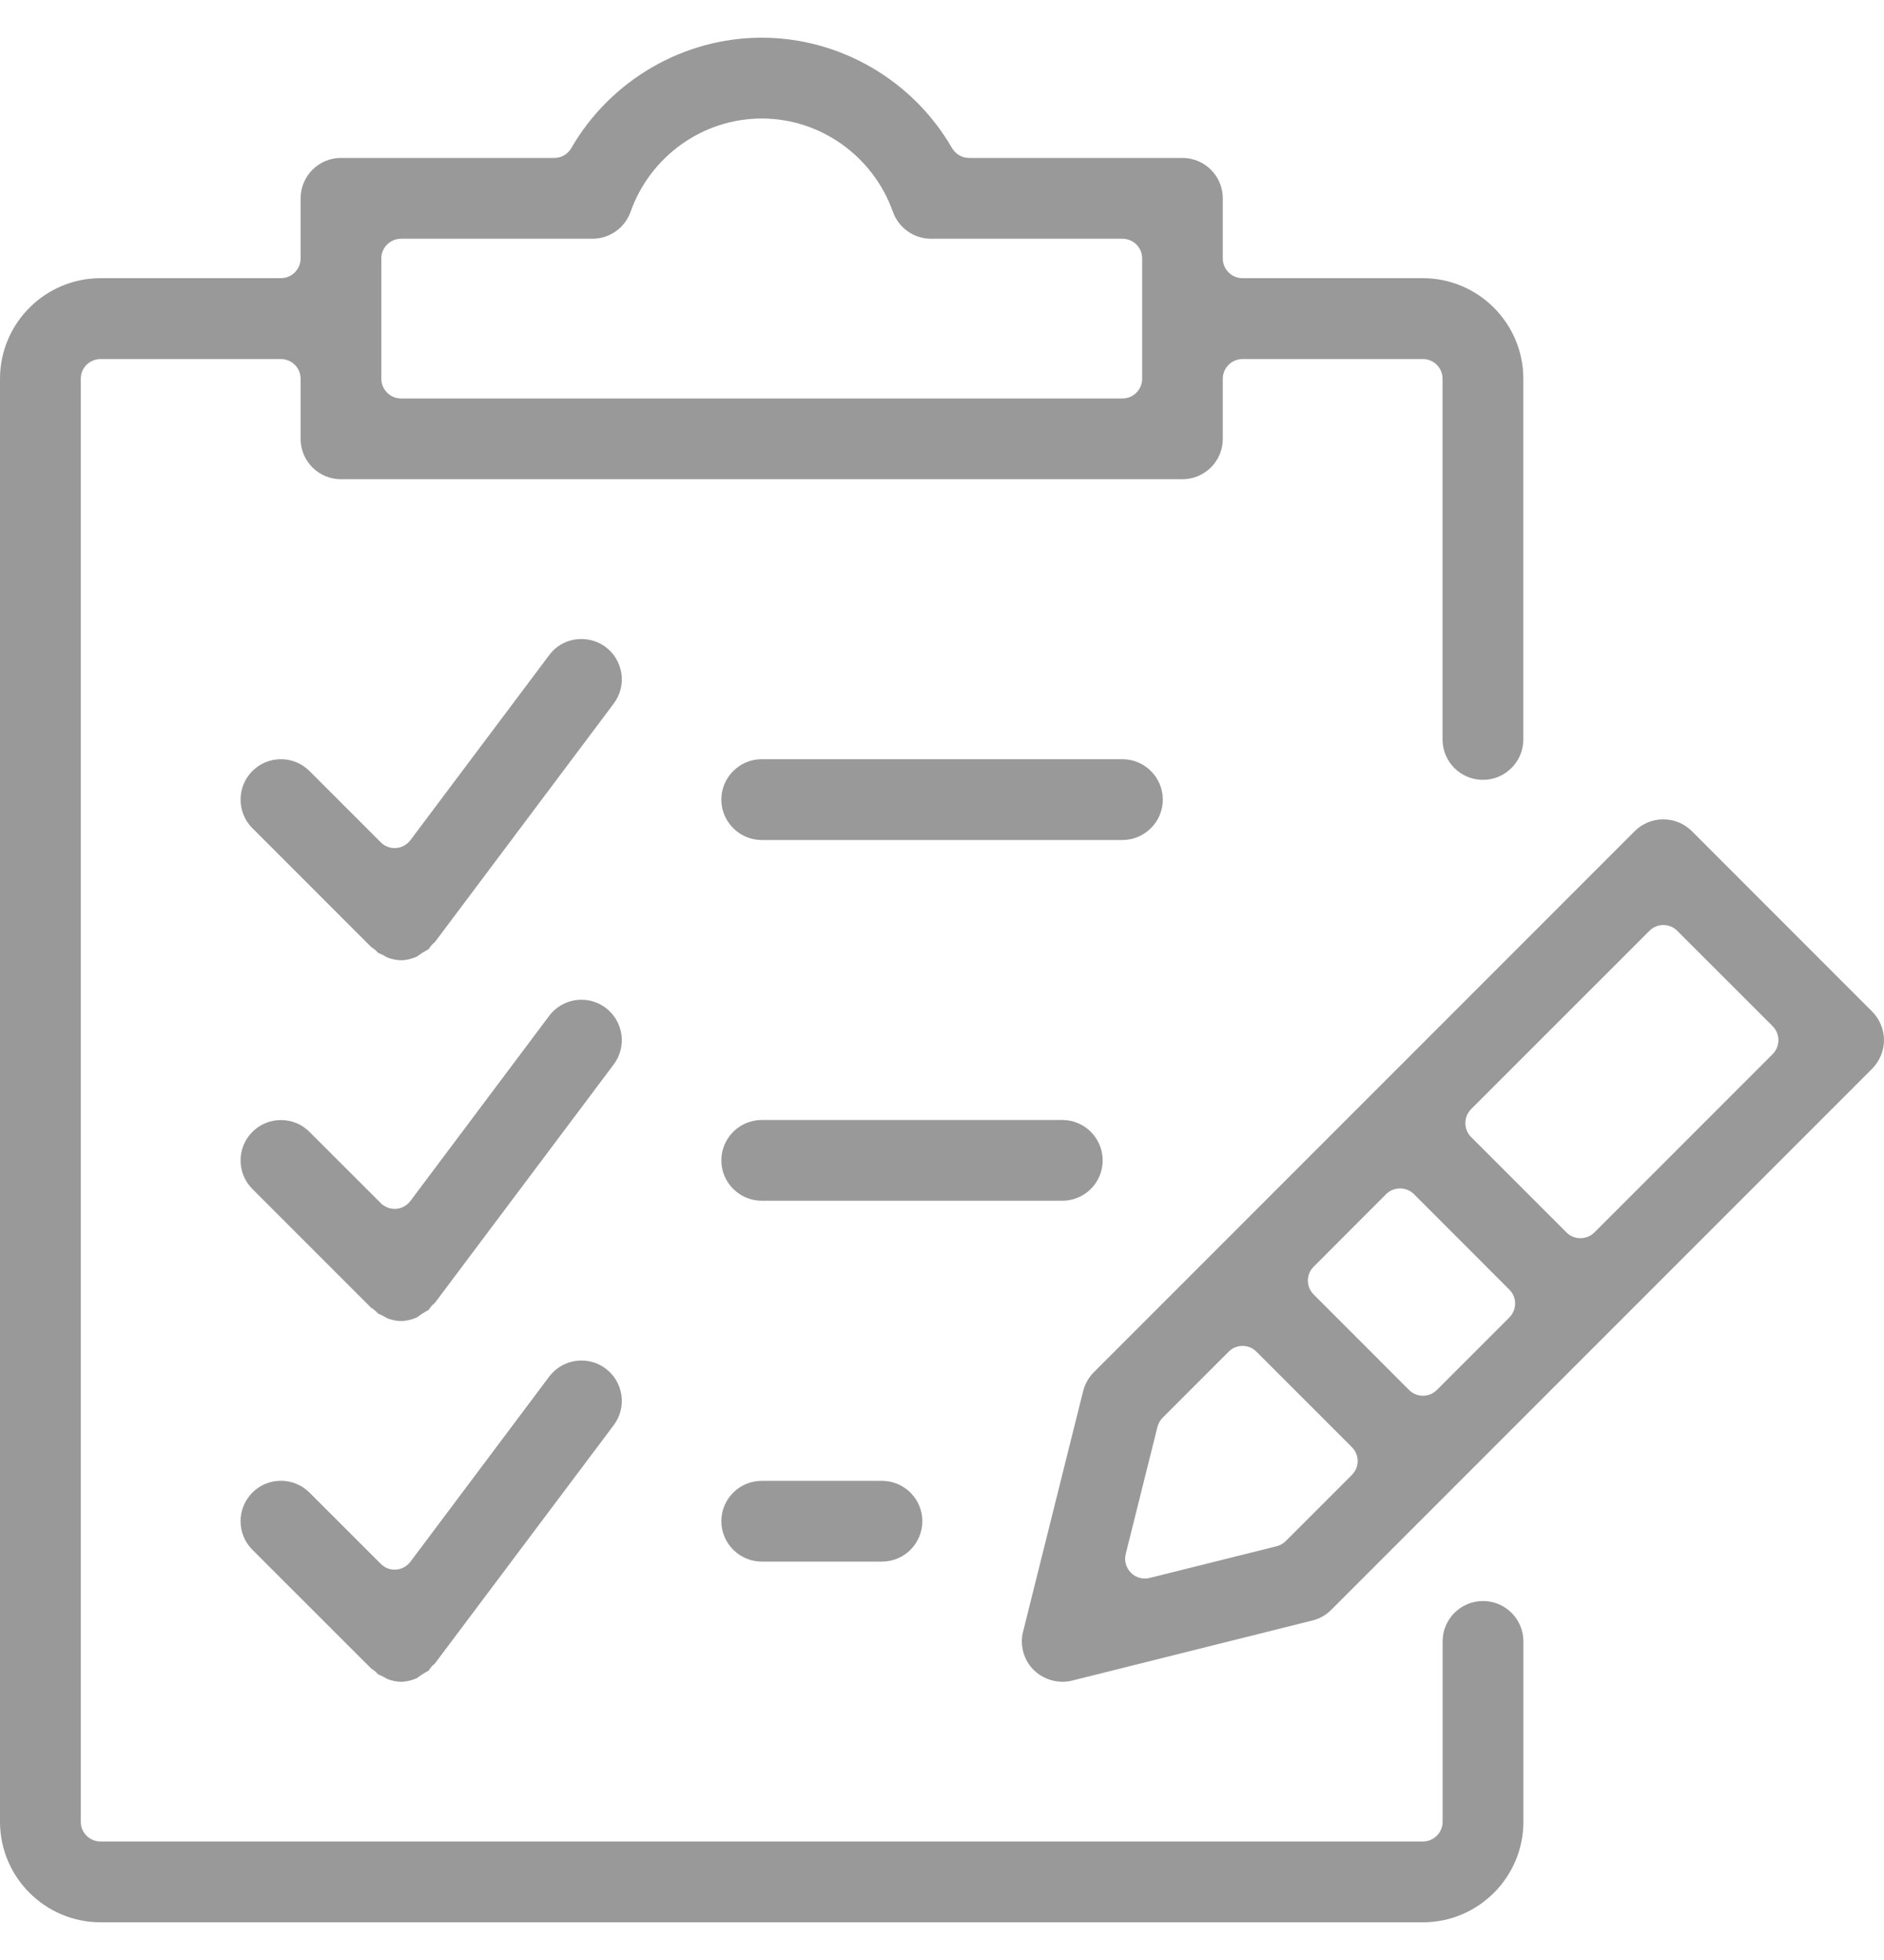
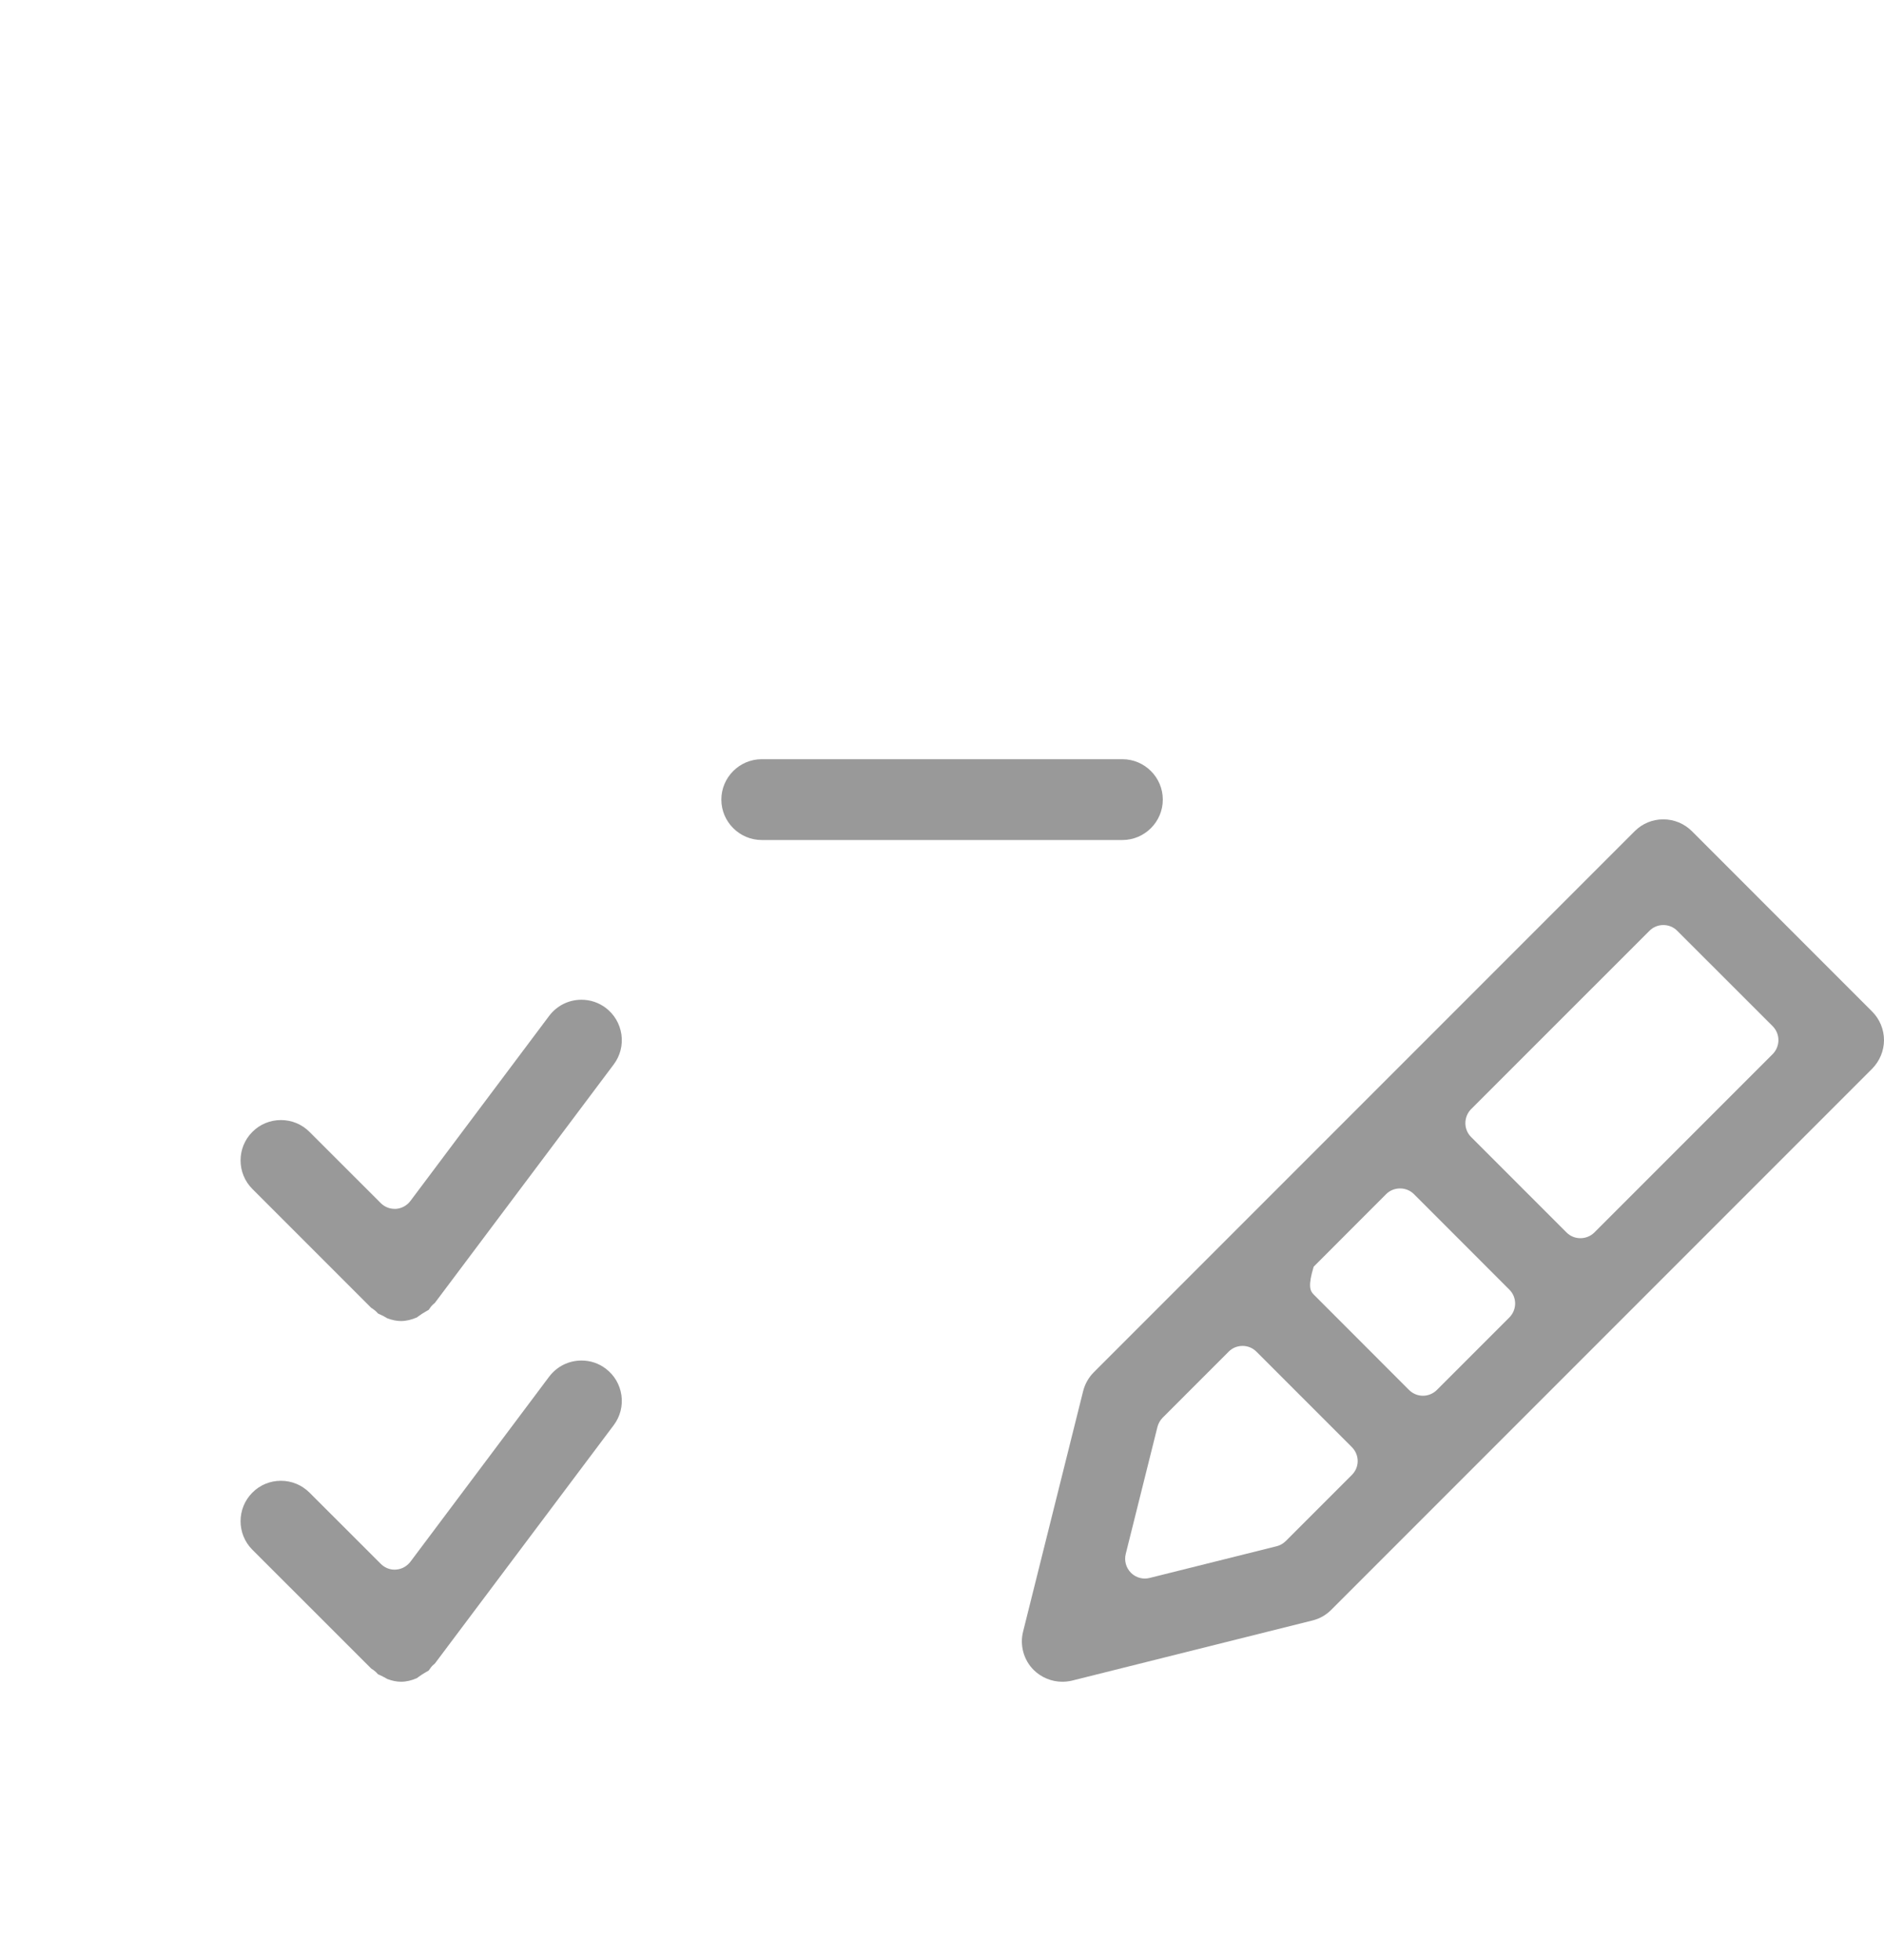
<svg xmlns="http://www.w3.org/2000/svg" width="25" height="26" viewBox="0 0 25 26" fill="none">
-   <path d="M1.335 25.5C0.599 25.5 0 24.902 0 24.166V5.024C0 4.289 0.599 3.69 1.335 3.69H3.727C3.872 3.69 3.989 3.573 3.989 3.428V2.631C3.989 2.335 4.229 2.095 4.525 2.095H7.355C7.449 2.095 7.535 2.045 7.581 1.964C8.104 1.061 9.072 0.5 10.107 0.5C11.143 0.5 12.111 1.061 12.633 1.964C12.68 2.045 12.766 2.095 12.86 2.095H15.69C15.986 2.095 16.226 2.335 16.226 2.631V3.428C16.226 3.573 16.343 3.69 16.487 3.69H18.88C19.616 3.69 20.214 4.289 20.214 5.024V9.81C20.214 10.105 19.973 10.345 19.678 10.345C19.382 10.345 19.142 10.105 19.142 9.81V5.024C19.142 4.88 19.026 4.763 18.881 4.763H16.488C16.344 4.763 16.226 4.88 16.226 5.024V5.822C16.226 6.117 15.986 6.357 15.69 6.357H4.524C4.228 6.357 3.989 6.117 3.989 5.822V5.024C3.989 4.88 3.872 4.763 3.727 4.763H1.334C1.189 4.763 1.072 4.88 1.072 5.024V24.166C1.072 24.311 1.189 24.428 1.334 24.428H18.881C19.026 24.428 19.143 24.311 19.143 24.166V21.773C19.143 21.478 19.383 21.238 19.679 21.238C19.974 21.238 20.215 21.478 20.215 21.773V24.166C20.215 24.902 19.616 25.5 18.881 25.5H1.335ZM5.322 3.167C5.178 3.167 5.06 3.284 5.06 3.428V5.024C5.06 5.168 5.178 5.286 5.322 5.286H14.894C15.039 5.286 15.156 5.168 15.156 5.024V3.428C15.156 3.284 15.039 3.167 14.894 3.167H12.354C12.128 3.167 11.925 3.024 11.849 2.811C11.586 2.07 10.886 1.572 10.108 1.572C9.33 1.572 8.629 2.07 8.367 2.811C8.291 3.024 8.088 3.167 7.862 3.167H5.322Z" fill="#999999" />
-   <path d="M14.096 22.309C13.955 22.309 13.817 22.252 13.717 22.153C13.584 22.021 13.53 21.825 13.576 21.644L14.373 18.453C14.397 18.359 14.445 18.273 14.514 18.204L21.693 11.025C21.794 10.924 21.928 10.869 22.071 10.869C22.215 10.869 22.349 10.925 22.451 11.026L24.843 13.419C24.943 13.519 25 13.656 25 13.798C25 13.939 24.942 14.076 24.843 14.177L17.665 21.355C17.596 21.424 17.511 21.473 17.416 21.496L14.225 22.294C14.183 22.304 14.139 22.309 14.096 22.309ZM16.488 17.854C16.421 17.854 16.354 17.879 16.303 17.931L15.428 18.806C15.395 18.84 15.371 18.882 15.359 18.928L14.938 20.614C14.916 20.703 14.942 20.798 15.007 20.863C15.057 20.913 15.124 20.94 15.192 20.94C15.213 20.94 15.234 20.937 15.255 20.932L16.942 20.511C16.988 20.499 17.03 20.475 17.063 20.441L17.938 19.566C17.988 19.517 18.016 19.451 18.016 19.382C18.016 19.312 17.988 19.246 17.938 19.196L16.674 17.932C16.622 17.879 16.556 17.854 16.488 17.854ZM18.578 15.765C18.508 15.765 18.442 15.792 18.393 15.841L17.432 16.803C17.383 16.852 17.355 16.918 17.355 16.987C17.355 17.057 17.383 17.123 17.432 17.172L18.697 18.438C18.746 18.487 18.812 18.515 18.882 18.515C18.951 18.515 19.018 18.487 19.067 18.438L20.028 17.477C20.131 17.374 20.131 17.208 20.028 17.107L18.763 15.841C18.714 15.792 18.648 15.765 18.578 15.765ZM22.072 12.271C22.005 12.271 21.938 12.296 21.887 12.348L19.521 14.713C19.472 14.763 19.445 14.829 19.445 14.899C19.445 14.968 19.472 15.034 19.521 15.083L20.787 16.349C20.838 16.4 20.904 16.425 20.971 16.425C21.038 16.425 21.105 16.4 21.157 16.349L23.523 13.983C23.571 13.934 23.599 13.867 23.599 13.798C23.599 13.728 23.571 13.662 23.523 13.613L22.257 12.348C22.206 12.296 22.139 12.271 22.072 12.271Z" fill="#999999" />
+   <path d="M14.096 22.309C13.955 22.309 13.817 22.252 13.717 22.153C13.584 22.021 13.53 21.825 13.576 21.644L14.373 18.453C14.397 18.359 14.445 18.273 14.514 18.204L21.693 11.025C21.794 10.924 21.928 10.869 22.071 10.869C22.215 10.869 22.349 10.925 22.451 11.026L24.843 13.419C24.943 13.519 25 13.656 25 13.798C25 13.939 24.942 14.076 24.843 14.177L17.665 21.355C17.596 21.424 17.511 21.473 17.416 21.496L14.225 22.294C14.183 22.304 14.139 22.309 14.096 22.309ZM16.488 17.854C16.421 17.854 16.354 17.879 16.303 17.931L15.428 18.806C15.395 18.84 15.371 18.882 15.359 18.928L14.938 20.614C14.916 20.703 14.942 20.798 15.007 20.863C15.057 20.913 15.124 20.94 15.192 20.94C15.213 20.94 15.234 20.937 15.255 20.932L16.942 20.511C16.988 20.499 17.03 20.475 17.063 20.441L17.938 19.566C17.988 19.517 18.016 19.451 18.016 19.382C18.016 19.312 17.988 19.246 17.938 19.196L16.674 17.932C16.622 17.879 16.556 17.854 16.488 17.854ZM18.578 15.765C18.508 15.765 18.442 15.792 18.393 15.841L17.432 16.803C17.355 17.057 17.383 17.123 17.432 17.172L18.697 18.438C18.746 18.487 18.812 18.515 18.882 18.515C18.951 18.515 19.018 18.487 19.067 18.438L20.028 17.477C20.131 17.374 20.131 17.208 20.028 17.107L18.763 15.841C18.714 15.792 18.648 15.765 18.578 15.765ZM22.072 12.271C22.005 12.271 21.938 12.296 21.887 12.348L19.521 14.713C19.472 14.763 19.445 14.829 19.445 14.899C19.445 14.968 19.472 15.034 19.521 15.083L20.787 16.349C20.838 16.4 20.904 16.425 20.971 16.425C21.038 16.425 21.105 16.4 21.157 16.349L23.523 13.983C23.571 13.934 23.599 13.867 23.599 13.798C23.599 13.728 23.571 13.662 23.523 13.613L22.257 12.348C22.206 12.296 22.139 12.271 22.072 12.271Z" fill="#999999" />
  <path d="M10.108 11.143C9.813 11.143 9.572 10.902 9.572 10.607C9.572 10.312 9.813 10.071 10.108 10.071H14.894C15.189 10.071 15.43 10.312 15.43 10.607C15.43 10.902 15.189 11.143 14.894 11.143H10.108Z" fill="#999999" />
-   <path d="M10.108 15.928C9.813 15.928 9.572 15.688 9.572 15.393C9.572 15.097 9.813 14.857 10.108 14.857H14.097C14.392 14.857 14.632 15.098 14.632 15.393C14.632 15.689 14.392 15.928 14.097 15.928H10.108Z" fill="#999999" />
-   <path d="M10.108 20.715C9.813 20.715 9.572 20.474 9.572 20.179C9.572 19.883 9.813 19.644 10.108 19.644H11.704C11.999 19.644 12.239 19.884 12.239 20.179C12.239 20.475 11.999 20.715 11.704 20.715H10.108Z" fill="#999999" />
-   <path d="M5.321 12.738C5.266 12.738 5.204 12.725 5.138 12.701C5.136 12.7 5.131 12.696 5.125 12.694C5.112 12.686 5.098 12.678 5.084 12.67C5.068 12.662 5.051 12.654 5.035 12.647C5.028 12.644 5.022 12.642 5.016 12.639C5.006 12.627 4.993 12.614 4.978 12.6C4.958 12.583 4.94 12.571 4.926 12.563L3.349 10.986C3.14 10.777 3.14 10.437 3.349 10.228C3.45 10.127 3.585 10.071 3.728 10.071C3.871 10.071 4.005 10.127 4.107 10.228L5.052 11.173C5.101 11.223 5.167 11.25 5.236 11.25C5.243 11.25 5.249 11.25 5.255 11.249C5.331 11.244 5.4 11.206 5.446 11.145L7.287 8.691C7.389 8.554 7.545 8.477 7.716 8.477C7.833 8.477 7.944 8.514 8.037 8.583C8.152 8.669 8.225 8.795 8.246 8.936C8.266 9.078 8.23 9.219 8.144 9.333L5.77 12.498C5.756 12.509 5.738 12.524 5.722 12.544C5.71 12.559 5.699 12.574 5.688 12.59C5.678 12.597 5.665 12.604 5.653 12.611C5.636 12.621 5.617 12.631 5.6 12.642C5.582 12.654 5.565 12.666 5.548 12.678C5.542 12.682 5.537 12.686 5.532 12.69C5.463 12.72 5.39 12.738 5.321 12.738Z" fill="#999999" />
  <path d="M5.321 17.524C5.266 17.524 5.204 17.512 5.138 17.487C5.136 17.486 5.131 17.482 5.125 17.479C5.112 17.471 5.098 17.463 5.084 17.456C5.068 17.448 5.051 17.44 5.035 17.433C5.028 17.43 5.022 17.427 5.016 17.424C5.006 17.412 4.993 17.399 4.978 17.386C4.958 17.369 4.94 17.357 4.926 17.349L3.349 15.772C3.14 15.563 3.14 15.223 3.349 15.015C3.45 14.913 3.585 14.858 3.728 14.858C3.871 14.858 4.005 14.913 4.107 15.015L5.052 15.959C5.101 16.008 5.167 16.036 5.236 16.036C5.243 16.036 5.249 16.036 5.255 16.036C5.331 16.03 5.4 15.992 5.446 15.931L7.287 13.476C7.39 13.34 7.546 13.262 7.716 13.262C7.833 13.262 7.943 13.299 8.037 13.369C8.152 13.456 8.225 13.581 8.246 13.723C8.266 13.864 8.23 14.005 8.144 14.12L5.77 17.284C5.756 17.295 5.738 17.31 5.722 17.329C5.71 17.345 5.699 17.361 5.688 17.376C5.678 17.382 5.665 17.39 5.653 17.396C5.636 17.407 5.617 17.417 5.6 17.428C5.582 17.44 5.565 17.451 5.548 17.464C5.542 17.468 5.537 17.473 5.532 17.476C5.463 17.506 5.39 17.524 5.321 17.524Z" fill="#999999" />
  <path d="M5.321 22.309C5.266 22.309 5.204 22.297 5.138 22.272C5.136 22.271 5.131 22.268 5.125 22.264C5.112 22.256 5.098 22.249 5.084 22.242C5.068 22.233 5.051 22.226 5.035 22.218C5.028 22.215 5.022 22.213 5.016 22.21C5.006 22.198 4.993 22.184 4.978 22.171C4.958 22.155 4.94 22.142 4.926 22.134L3.349 20.558C3.14 20.349 3.14 20.009 3.349 19.8C3.45 19.698 3.585 19.643 3.728 19.643C3.871 19.643 4.005 19.699 4.107 19.8L5.052 20.744C5.101 20.794 5.167 20.822 5.236 20.822C5.243 20.822 5.249 20.821 5.255 20.821C5.331 20.816 5.4 20.777 5.446 20.717L7.287 18.262C7.39 18.126 7.546 18.048 7.716 18.048C7.833 18.048 7.944 18.084 8.037 18.155C8.152 18.241 8.225 18.366 8.246 18.508C8.266 18.649 8.23 18.791 8.144 18.905L5.77 22.068C5.756 22.08 5.738 22.094 5.722 22.114C5.71 22.13 5.699 22.145 5.688 22.161C5.678 22.167 5.665 22.175 5.653 22.181C5.636 22.192 5.617 22.201 5.6 22.213C5.582 22.225 5.565 22.236 5.548 22.249C5.542 22.253 5.537 22.258 5.532 22.261C5.463 22.292 5.39 22.309 5.321 22.309Z" fill="#999999" />
</svg>